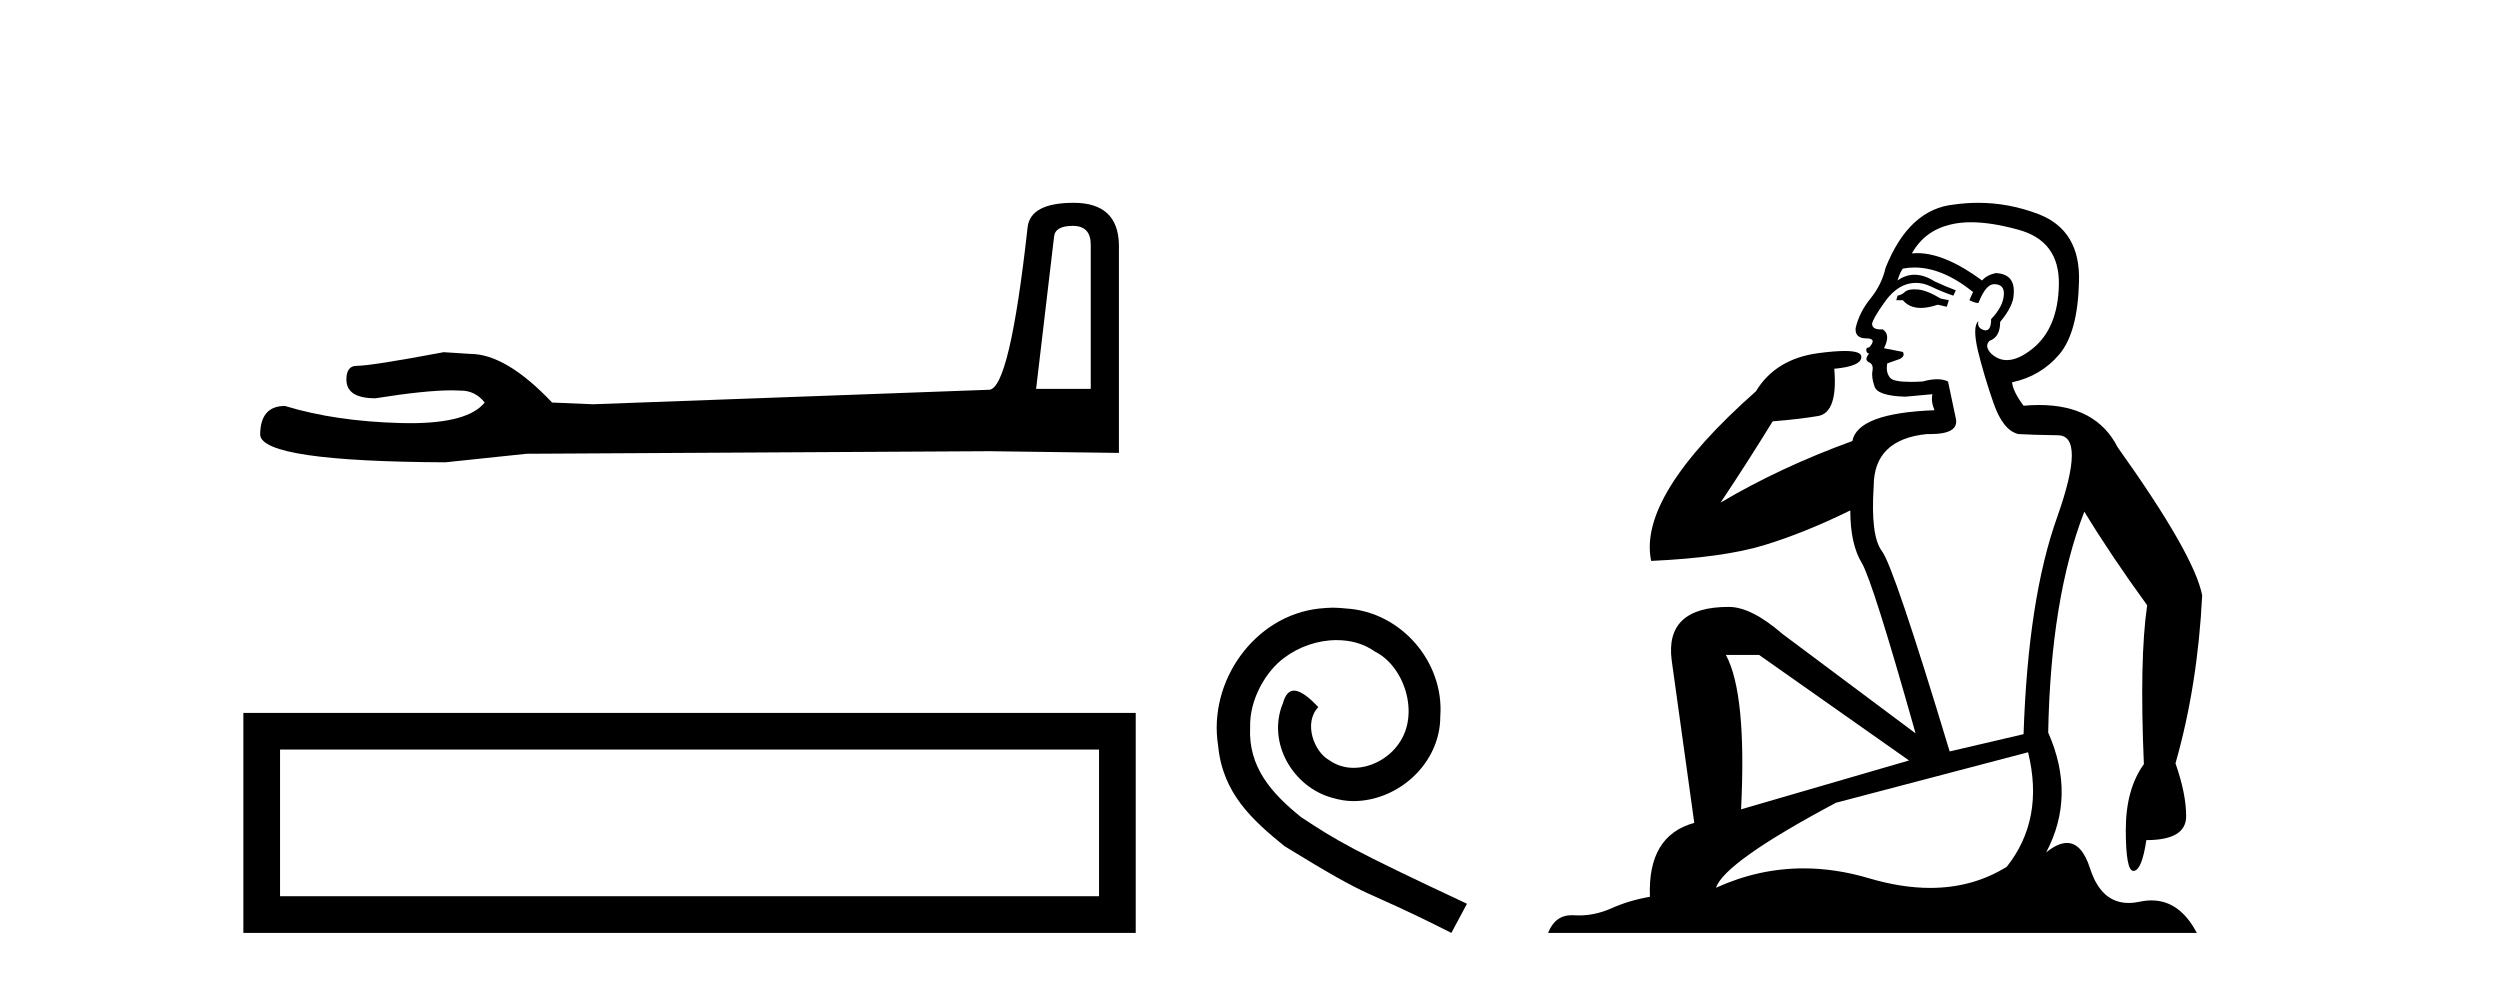
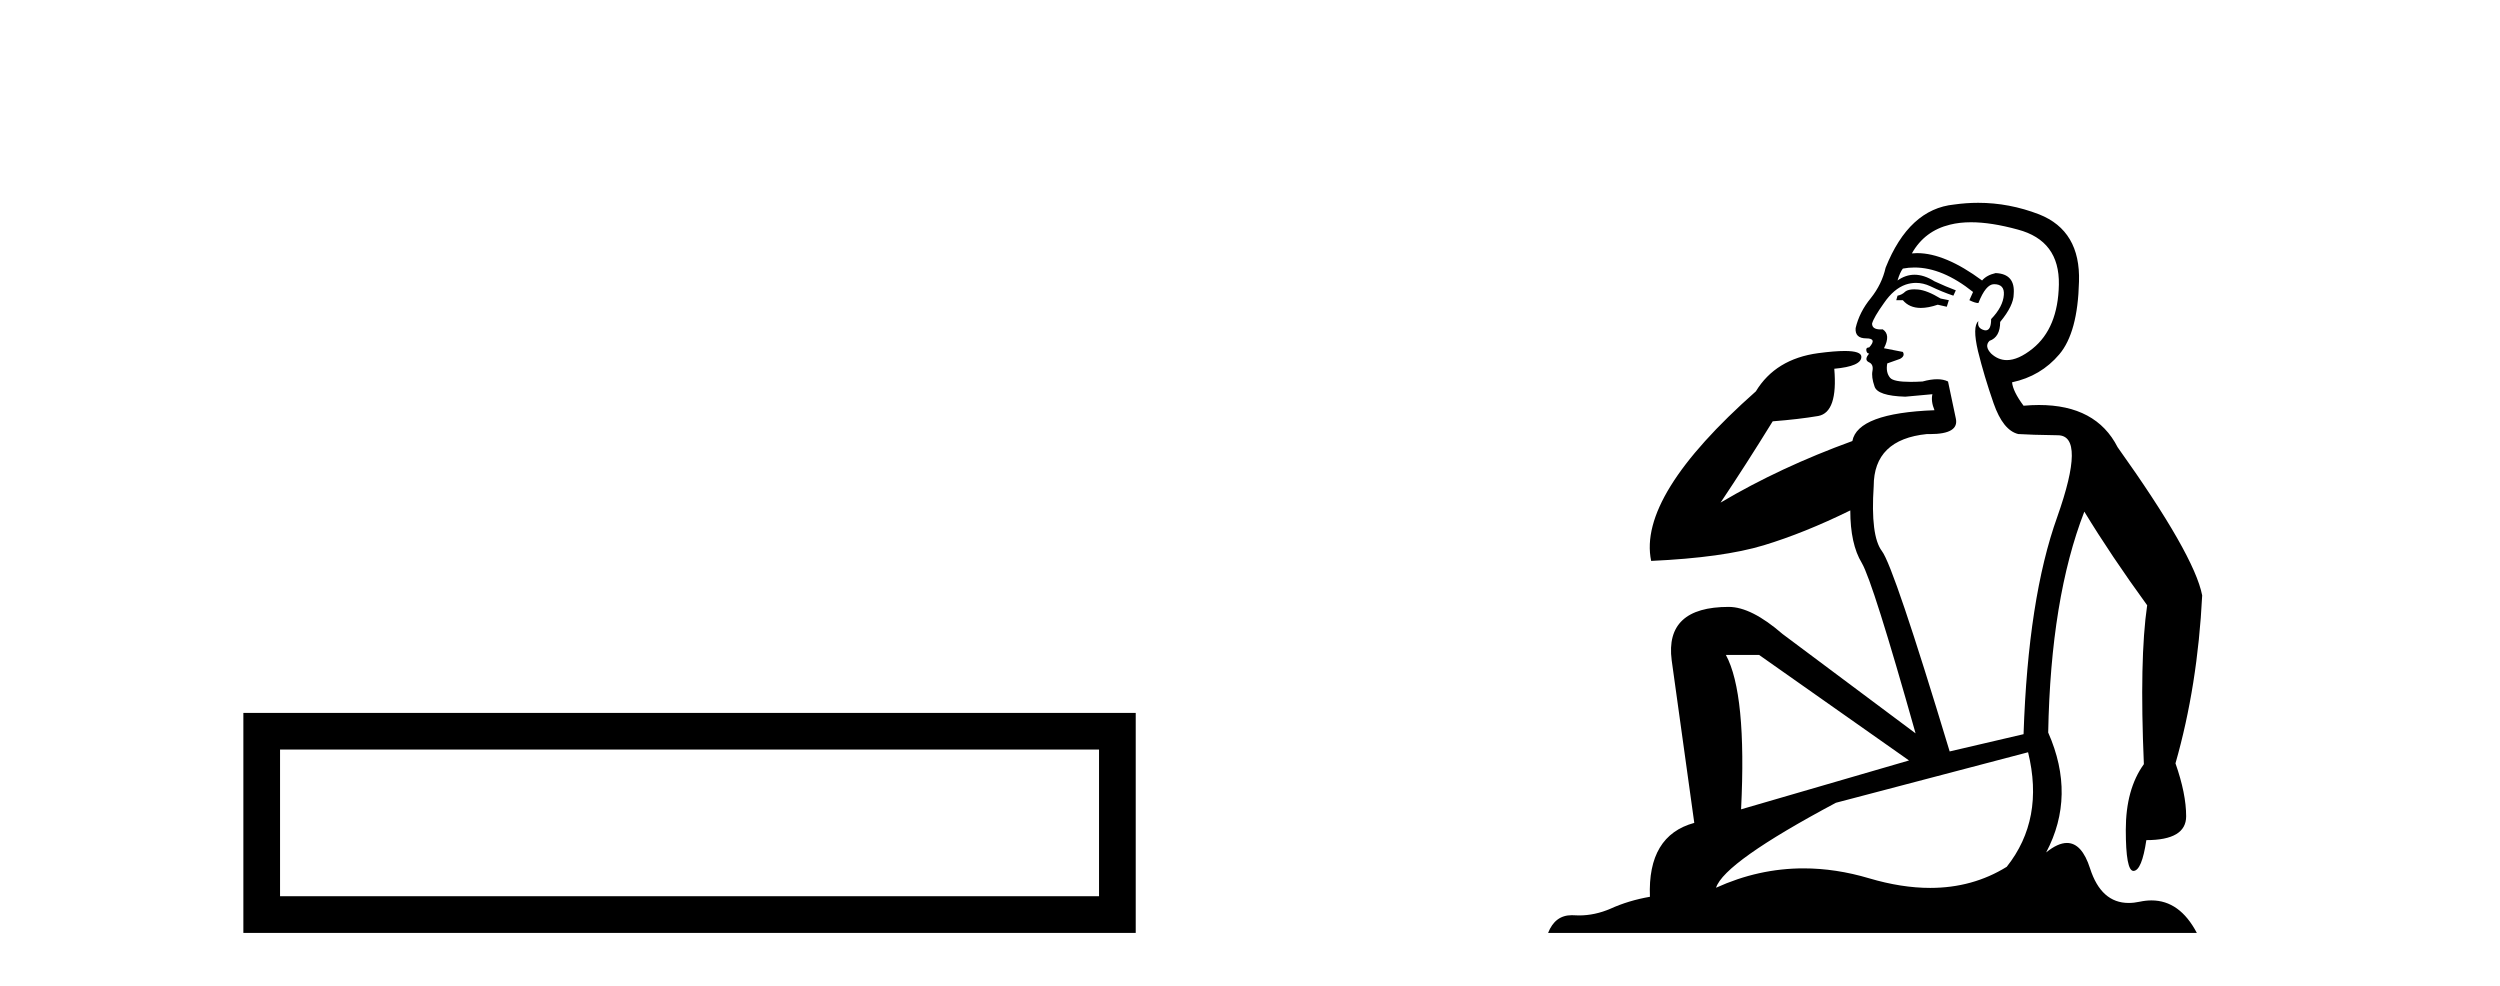
<svg xmlns="http://www.w3.org/2000/svg" width="104.0" height="41.0">
-   <path d="M 44.629 9.396 Q 45.375 9.396 45.375 10.177 L 45.375 16.178 L 43.102 16.178 L 43.848 9.857 Q 43.884 9.396 44.629 9.396 ZM 44.665 8.437 Q 42.854 8.437 42.747 9.467 Q 42.002 16.178 41.149 16.214 L 24.672 16.817 L 22.968 16.746 Q 21.05 14.722 19.559 14.722 Q 19.026 14.687 18.458 14.651 Q 15.44 15.219 14.836 15.219 Q 14.41 15.219 14.41 15.788 Q 14.41 16.569 15.617 16.569 Q 17.691 16.238 18.798 16.238 Q 18.999 16.238 19.168 16.249 Q 19.772 16.249 20.163 16.746 Q 19.47 17.604 17.063 17.604 Q 16.878 17.604 16.683 17.599 Q 13.948 17.528 11.853 16.888 Q 10.823 16.888 10.823 18.096 Q 10.93 19.197 18.529 19.232 L 21.903 18.877 L 41.149 18.77 L 46.547 18.841 L 46.547 10.177 Q 46.511 8.437 44.665 8.437 Z" style="fill:#000000;stroke:none" />
  <path d="M 10.124 29.657 L 10.124 38.809 L 47.246 38.809 L 47.246 29.657 L 10.124 29.657 M 45.72 31.181 L 45.72 37.283 L 11.65 37.283 L 11.65 31.181 L 45.72 31.181 Z" style="fill:#000000;stroke:none" />
-   <path d="M 55.457 25.279 C 55.269 25.279 55.081 25.297 54.893 25.314 C 52.177 25.604 50.247 28.354 50.674 31.019 C 50.862 33.001 52.092 34.111 53.441 35.205 C 57.456 37.665 56.328 36.759 60.377 38.809 L 61.026 37.596 C 56.209 35.341 55.628 34.983 54.124 33.992 C 52.895 33.001 51.921 31.908 52.006 30.251 C 51.972 29.106 52.655 27.927 53.424 27.364 C 54.039 26.902 54.825 26.629 55.594 26.629 C 56.174 26.629 56.721 26.766 57.199 27.107 C 58.412 27.705 59.079 29.687 58.19 30.934 C 57.78 31.532 57.046 31.942 56.311 31.942 C 55.952 31.942 55.594 31.839 55.286 31.617 C 54.671 31.276 54.21 30.08 54.842 29.414 C 54.552 29.106 54.142 28.73 53.834 28.73 C 53.629 28.73 53.475 28.884 53.373 29.243 C 52.69 30.883 53.783 32.745 55.423 33.189 C 55.713 33.274 56.004 33.326 56.294 33.326 C 58.173 33.326 59.916 31.754 59.916 29.807 C 60.087 27.534 58.276 25.45 56.004 25.314 C 55.833 25.297 55.645 25.279 55.457 25.279 Z" style="fill:#000000;stroke:none" />
  <path d="M 79.635 12.036 Q 79.381 12.036 79.261 12.129 Q 79.124 12.266 78.937 12.3 L 78.885 12.488 L 79.159 12.488 Q 79.429 12.81 79.907 12.81 Q 80.215 12.81 80.61 12.676 L 80.986 12.761 L 81.072 12.488 L 80.73 12.419 Q 80.166 12.078 79.791 12.044 Q 79.707 12.036 79.635 12.036 ZM 81.994 9.246 Q 82.833 9.246 83.941 9.55 Q 85.683 10.011 85.649 11.839 Q 85.615 13.649 84.556 14.503 Q 83.962 14.98 83.485 14.98 Q 83.125 14.98 82.831 14.708 Q 82.541 14.401 82.763 14.179 Q 83.207 14.025 83.207 13.393 Q 83.77 12.71 83.77 12.232 Q 83.839 11.395 83.019 11.36 Q 82.643 11.446 82.455 11.668 Q 80.912 10.53 79.753 10.53 Q 79.642 10.53 79.534 10.541 L 79.534 10.541 Q 80.064 9.601 81.123 9.345 Q 81.514 9.246 81.994 9.246 ZM 79.64 11.128 Q 80.807 11.128 82.079 12.146 L 81.926 12.488 Q 82.165 12.607 82.301 12.607 Q 82.609 11.822 82.951 11.822 Q 83.395 11.822 83.36 12.266 Q 83.326 12.761 82.831 13.274 Q 82.831 13.743 82.603 13.743 Q 82.574 13.743 82.541 13.735 Q 82.233 13.649 82.301 13.359 L 82.301 13.359 Q 82.045 13.581 82.284 14.606 Q 82.541 15.648 82.933 16.775 Q 83.326 17.902 83.958 18.056 Q 84.454 18.09 85.615 18.107 Q 86.777 18.124 85.581 21.506 Q 84.368 24.888 84.18 30.542 L 81.106 31.26 Q 78.783 23.573 78.287 22.924 Q 77.809 22.292 77.946 20.225 Q 77.946 18.278 80.166 18.056 Q 80.231 18.058 80.291 18.058 Q 81.508 18.058 81.362 17.407 Q 81.225 16.741 81.038 15.87 Q 80.85 15.776 80.585 15.776 Q 80.32 15.776 79.978 15.87 Q 79.705 15.886 79.486 15.886 Q 78.773 15.886 78.629 15.716 Q 78.441 15.494 78.51 15.118 L 79.039 14.93 Q 79.261 14.811 79.159 14.64 L 78.373 14.486 Q 78.663 13.923 78.322 13.701 Q 78.272 13.704 78.228 13.704 Q 77.878 13.704 77.878 13.461 Q 77.946 13.205 78.373 12.607 Q 78.783 12.01 79.278 11.839 Q 79.492 11.768 79.705 11.768 Q 80.004 11.768 80.303 11.907 Q 80.798 12.146 81.26 12.3 L 81.362 12.078 Q 80.952 11.924 80.474 11.702 Q 80.041 11.429 79.645 11.429 Q 79.275 11.429 78.937 11.668 Q 79.039 11.326 79.159 11.173 Q 79.397 11.128 79.64 11.128 ZM 73.18 27.246 L 79.415 31.635 L 72.429 33.668 Q 72.668 28.851 71.797 27.246 ZM 84.368 31.294 Q 85.051 34.078 83.48 36.059 Q 82.062 36.937 80.297 36.937 Q 79.106 36.937 77.758 36.538 Q 76.368 36.124 75.029 36.124 Q 73.159 36.124 71.387 36.93 Q 71.728 35.871 76.374 33.395 L 84.368 31.294 ZM 82.293 8.437 Q 81.797 8.437 81.294 8.508 Q 79.415 8.696 78.441 11.138 Q 78.287 11.822 77.826 12.402 Q 77.348 12.983 77.194 13.649 Q 77.16 14.076 77.638 14.076 Q 78.1 14.076 77.758 14.452 Q 77.621 14.452 77.638 14.572 Q 77.656 14.708 77.758 14.708 Q 77.536 14.965 77.741 15.067 Q 77.946 15.152 77.895 15.426 Q 77.843 15.682 77.98 16.075 Q 78.1 16.468 79.261 16.502 L 80.388 16.399 L 80.388 16.399 Q 80.32 16.69 80.474 17.065 Q 77.28 17.185 77.058 18.347 Q 74.051 19.44 71.575 20.909 Q 72.617 19.354 73.744 17.527 Q 74.837 17.441 75.64 17.305 Q 76.46 17.151 76.306 15.34 Q 77.433 15.238 77.433 14.845 Q 77.433 14.601 76.74 14.601 Q 76.319 14.601 75.64 14.691 Q 73.864 14.93 73.044 16.28 Q 68.124 20.635 68.688 23.334 Q 71.677 23.197 73.368 22.685 Q 75.059 22.173 76.972 21.233 Q 76.972 22.634 77.451 23.42 Q 77.912 24.205 79.688 30.508 L 74.154 26.374 Q 72.856 25.247 71.916 25.247 Q 69.252 25.247 69.542 27.468 L 70.482 34.232 Q 68.534 34.761 68.637 37.306 Q 67.749 37.46 66.997 37.802 Q 66.348 38.082 65.686 38.082 Q 65.582 38.082 65.477 38.075 Q 65.43 38.072 65.385 38.072 Q 64.689 38.072 64.401 38.809 L 91.388 38.809 Q 90.677 37.457 89.502 37.457 Q 89.268 37.457 89.014 37.511 Q 88.772 37.563 88.554 37.563 Q 87.407 37.563 86.947 36.128 Q 86.608 35.067 85.985 35.067 Q 85.605 35.067 85.12 35.461 Q 86.367 33.104 85.205 30.474 Q 85.308 24.888 86.708 21.284 Q 87.819 23.112 89.322 25.179 Q 88.997 27.399 89.185 31.789 Q 88.433 32.831 88.433 34.522 Q 88.433 36.23 88.752 36.23 Q 88.755 36.23 88.758 36.23 Q 89.1 36.213 89.288 34.949 Q 90.944 34.949 90.944 33.958 Q 90.944 33.019 90.5 31.755 Q 91.423 28.527 91.611 24.769 Q 91.286 23.078 88.092 18.603 Q 87.2 16.848 84.82 16.848 Q 84.513 16.848 84.18 16.878 Q 83.736 16.28 83.702 15.904 Q 84.898 15.648 85.666 14.742 Q 86.435 13.837 86.486 11.719 Q 86.555 9.601 84.829 8.918 Q 83.583 8.437 82.293 8.437 Z" style="fill:#000000;stroke:none" />
</svg>